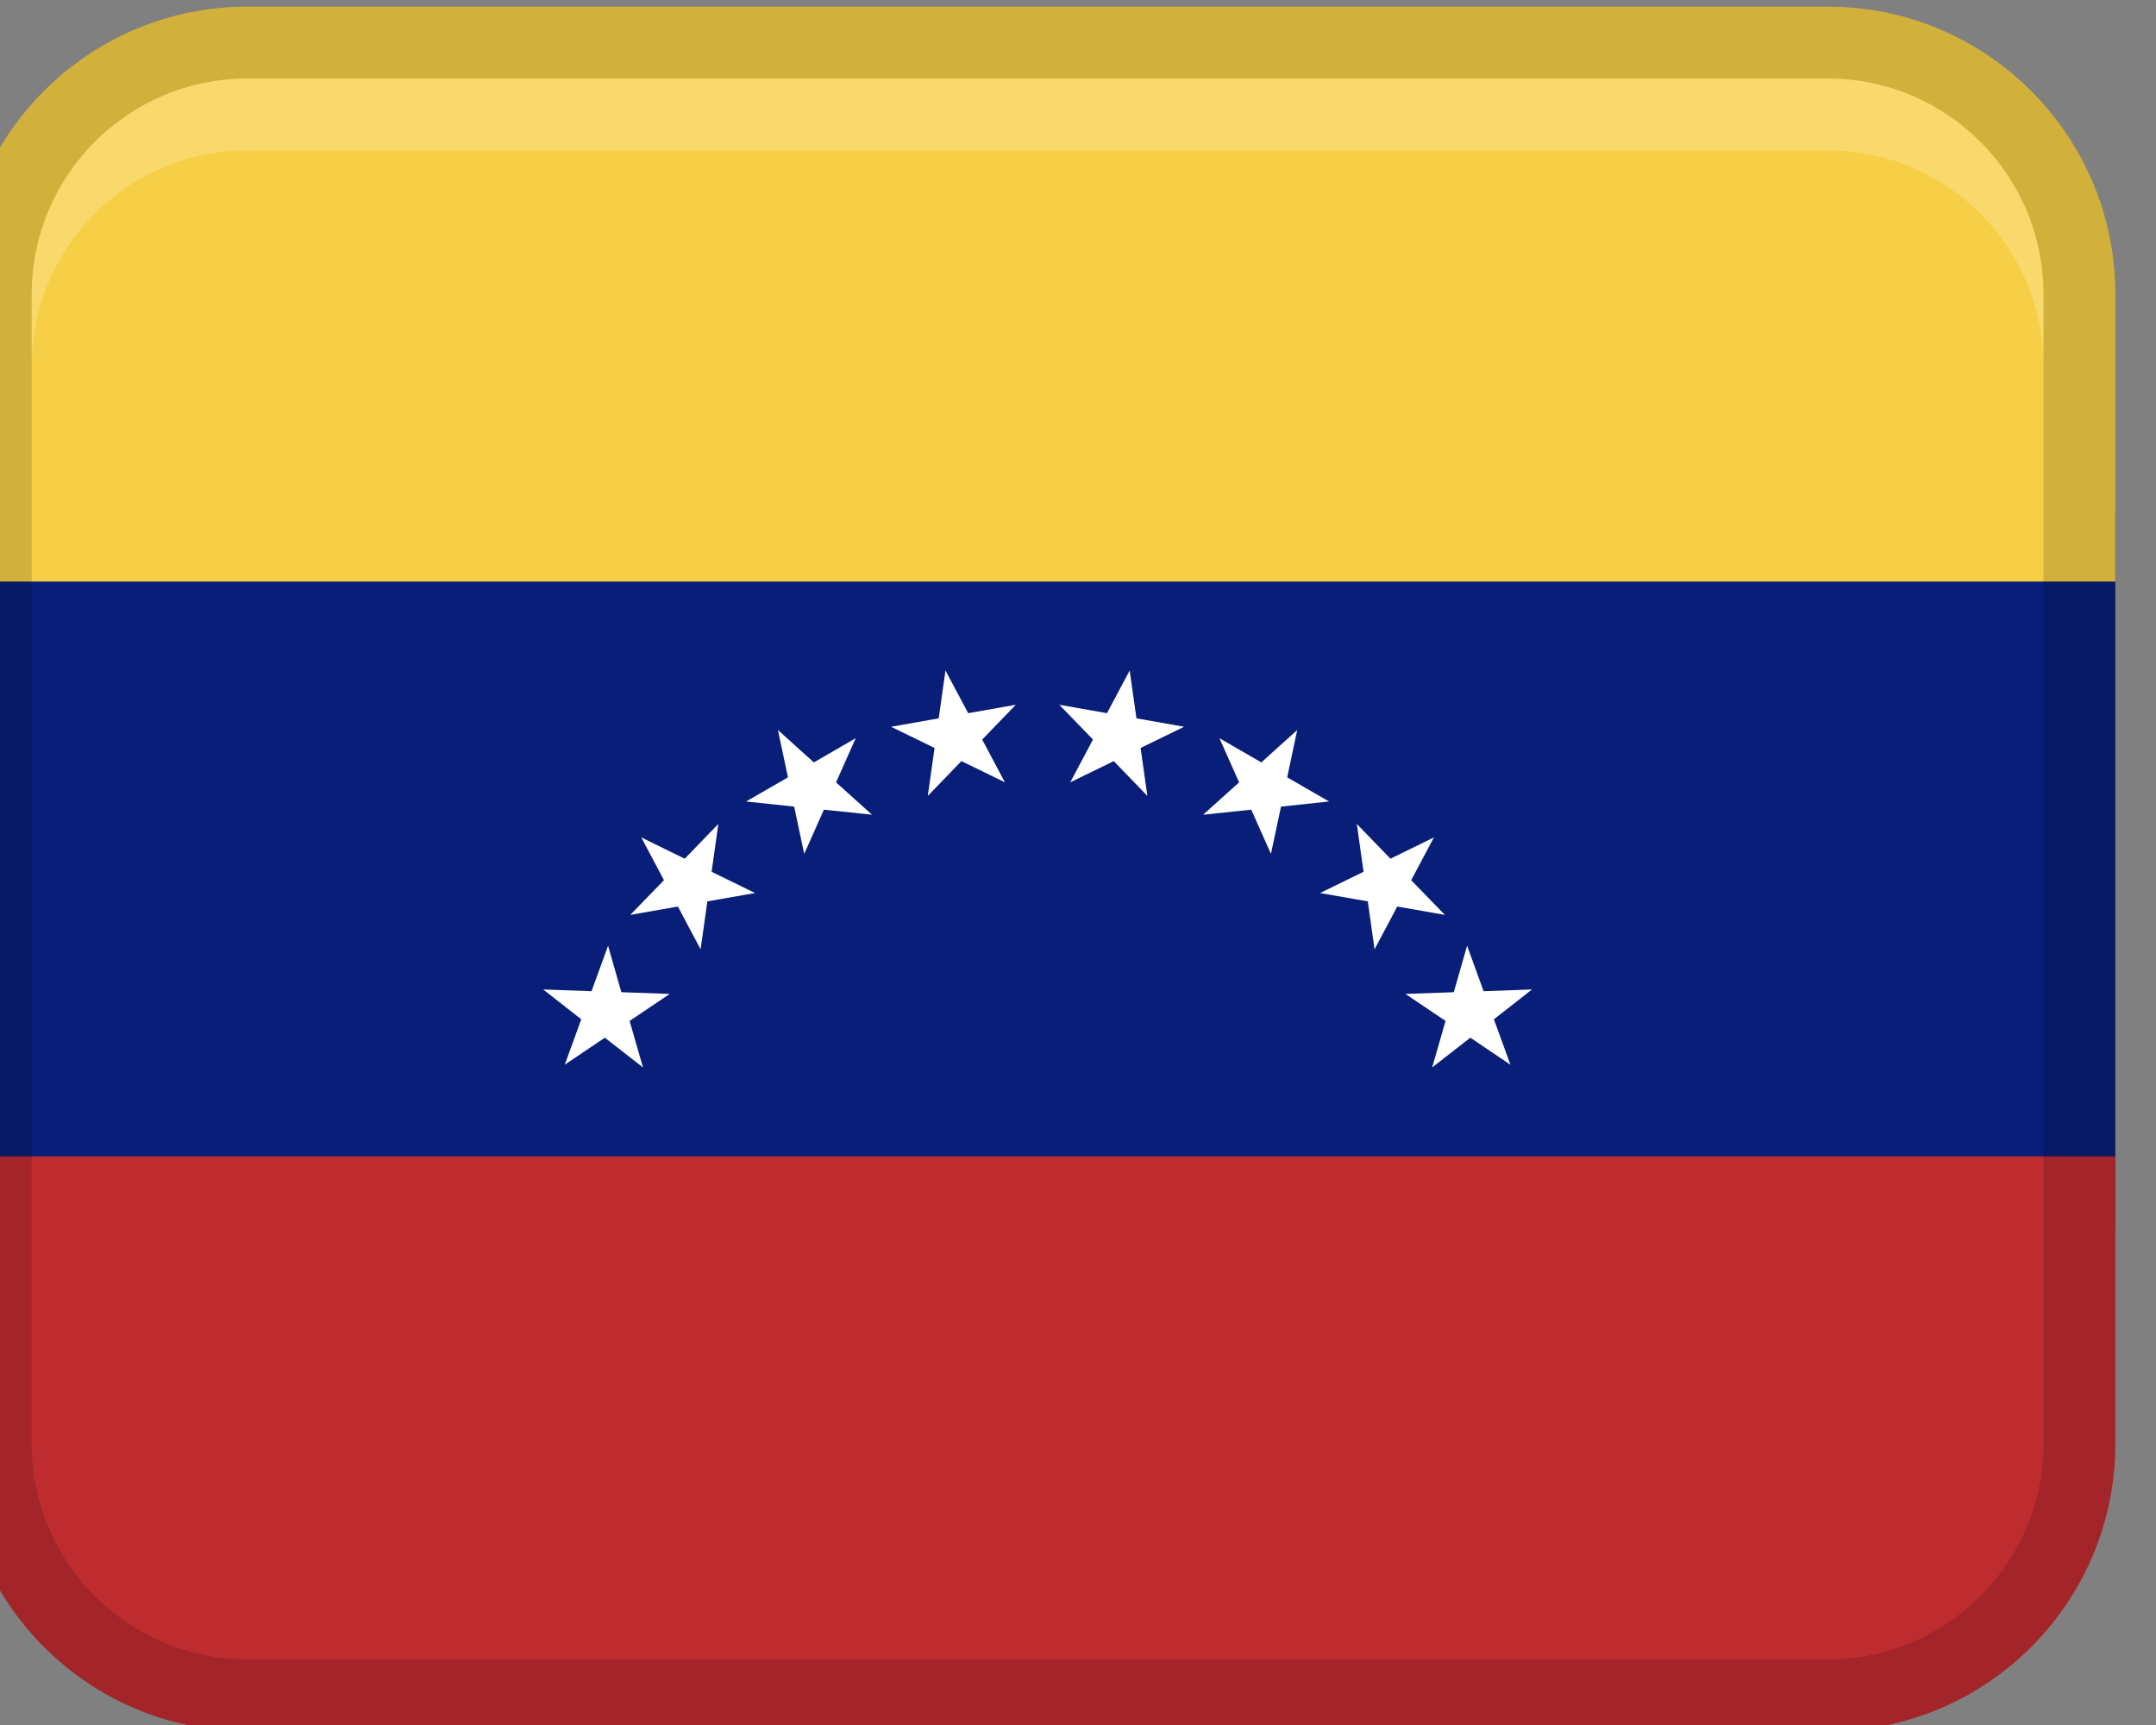
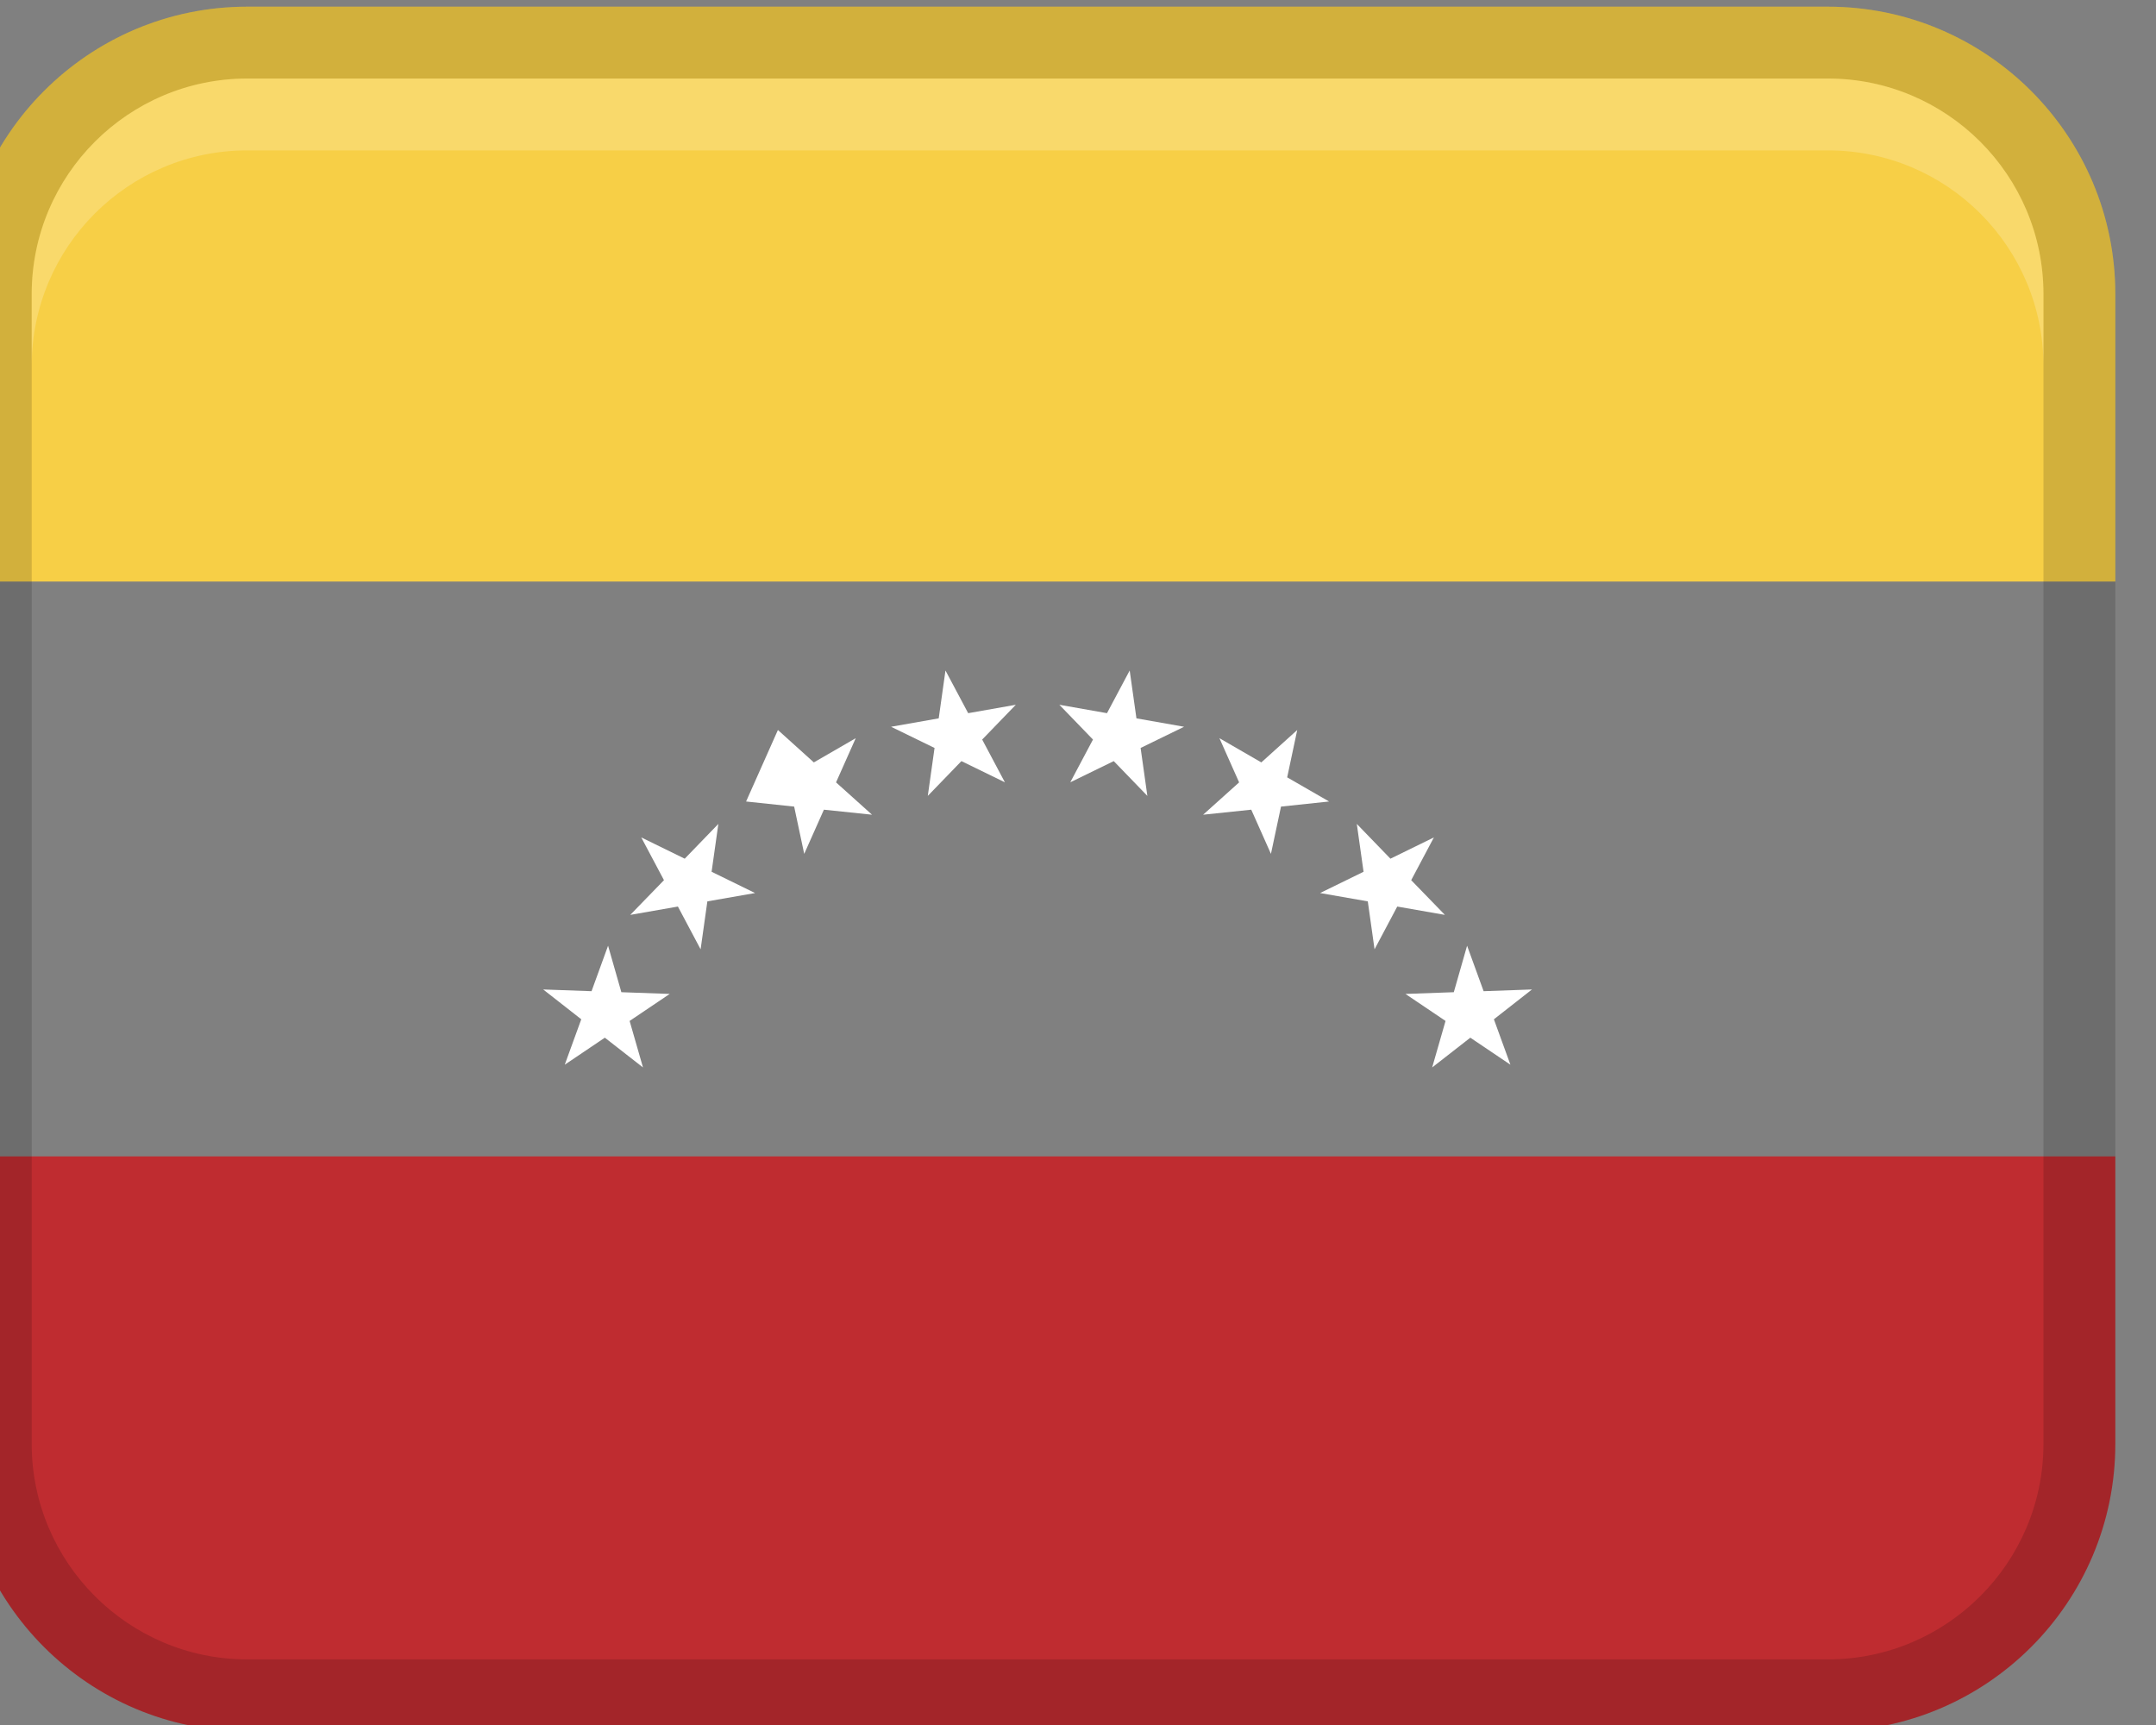
<svg xmlns="http://www.w3.org/2000/svg" width="100%" height="100%" viewBox="0 0 40 32" version="1.1" xml:space="preserve" style="fill-rule:evenodd;clip-rule:evenodd;stroke-linejoin:round;stroke-miterlimit:2;">
  <rect x="0" y="0" width="40" height="32" fill="#808080" stroke="none" />
  <g transform="matrix(1,0,0,1,-2205,-33)">
    <g id="Artboard2" transform="matrix(1,0,0,1,0,-0.135)">
      <rect x="2205" y="33.135" width="40" height="32" style="fill:none;" />
      <clipPath id="_clip1">
        <rect x="2205" y="33.135" width="40" height="32" />
      </clipPath>
      <g clip-path="url(#_clip1)">
        <g id="VE" transform="matrix(1.333,0,0,1.333,-770.601,-10.91)">
          <g transform="matrix(1,0,0,1,2230.7,29.135)">
-             <rect x="1" y="11" width="30" height="10" style="fill:rgb(9,30,121);fill-rule:nonzero;" />
-           </g>
+             </g>
          <g transform="matrix(1,0,0,1,2230.7,29.135)">
            <path d="M5,4L27,4C29.208,4 31,5.792 31,8L31,12L1,12L1,8C1,5.792 2.792,4 5,4Z" style="fill:rgb(247,207,70);fill-rule:nonzero;" />
          </g>
          <g transform="matrix(-1,-7.65714e-16,7.65714e-16,-1,2262.7,77.135)">
            <path d="M5,20L27,20C29.208,20 31,21.792 31,24L31,28L1,28L1,24C1,21.792 2.792,20 5,20Z" style="fill:rgb(191,44,48);fill-rule:nonzero;" />
          </g>
          <g transform="matrix(1,0,0,1,2230.7,29.135)">
            <path d="M27,4L5,4C2.791,4 1,5.791 1,8L1,24C1,26.209 2.791,28 5,28L27,28C29.209,28 31,26.209 31,24L31,8C31,5.791 29.209,4 27,4ZM30,24C30,25.654 28.654,27 27,27L5,27C3.346,27 2,25.654 2,24L2,8C2,6.346 3.346,5 5,5L27,5C28.654,5 30,6.346 30,8L30,24Z" style="fill-opacity:0.15;fill-rule:nonzero;" />
          </g>
          <g transform="matrix(1,0,0,1,2230.7,29.135)">
            <path d="M27,5L5,5C3.343,5 2,6.343 2,8L2,9C2,7.343 3.343,6 5,6L27,6C28.657,6 30,7.343 30,9L30,8C30,6.343 28.657,5 27,5Z" style="fill:white;fill-opacity:0.2;fill-rule:nonzero;" />
          </g>
          <g transform="matrix(1,0,0,1,2230.7,29.135)">
            <path d="M10.207,17.715L10.022,17.068L9.792,17.701L9.119,17.677L9.649,18.092L9.419,18.724L9.977,18.348L10.508,18.762L10.322,18.115L10.88,17.739L10.207,17.715Z" style="fill:white;fill-rule:nonzero;" />
          </g>
          <g transform="matrix(1,0,0,1,2230.7,29.135)">
            <path d="M11.463,16.039L11.557,15.373L11.089,15.857L10.484,15.561L10.8,16.156L10.331,16.639L10.994,16.523L11.31,17.118L11.404,16.451L12.068,16.335L11.463,16.039Z" style="fill:white;fill-rule:nonzero;" />
          </g>
          <g transform="matrix(1,0,0,1,2230.7,29.135)">
-             <path d="M13.195,14.795L13.469,14.18L12.886,14.517L12.386,14.066L12.526,14.725L11.943,15.061L12.612,15.132L12.752,15.79L13.026,15.175L13.696,15.245L13.195,14.795Z" style="fill:white;fill-rule:nonzero;" />
+             <path d="M13.195,14.795L13.469,14.18L12.886,14.517L12.386,14.066L11.943,15.061L12.612,15.132L12.752,15.79L13.026,15.175L13.696,15.245L13.195,14.795Z" style="fill:white;fill-rule:nonzero;" />
          </g>
          <g transform="matrix(1,0,0,1,2230.7,29.135)">
            <path d="M15.034,13.832L14.718,13.238L14.624,13.904L13.961,14.021L14.566,14.316L14.472,14.983L14.94,14.499L15.545,14.794L15.229,14.199L15.697,13.715L15.034,13.832Z" style="fill:white;fill-rule:nonzero;" />
          </g>
          <g transform="matrix(1,0,0,1,2230.7,29.135)">
            <path d="M22.351,18.092L22.881,17.677L22.208,17.701L21.978,17.068L21.793,17.715L21.12,17.739L21.678,18.115L21.492,18.762L22.023,18.348L22.581,18.724L22.351,18.092Z" style="fill:white;fill-rule:nonzero;" />
          </g>
          <g transform="matrix(1,0,0,1,2230.7,29.135)">
            <path d="M21.006,16.523L21.669,16.639L21.2,16.156L21.516,15.561L20.911,15.857L20.443,15.373L20.537,16.039L19.932,16.335L20.596,16.451L20.69,17.118L21.006,16.523Z" style="fill:white;fill-rule:nonzero;" />
          </g>
          <g transform="matrix(1,0,0,1,2230.7,29.135)">
            <path d="M19.388,15.132L20.057,15.061L19.474,14.725L19.614,14.066L19.114,14.517L18.531,14.18L18.805,14.795L18.304,15.245L18.974,15.175L19.248,15.79L19.388,15.132Z" style="fill:white;fill-rule:nonzero;" />
          </g>
          <g transform="matrix(1,0,0,1,2230.7,29.135)">
            <path d="M17.376,13.904L17.282,13.238L16.966,13.832L16.303,13.715L16.771,14.199L16.455,14.794L17.06,14.499L17.528,14.983L17.434,14.316L18.039,14.021L17.376,13.904Z" style="fill:white;fill-rule:nonzero;" />
          </g>
        </g>
      </g>
    </g>
  </g>
</svg>